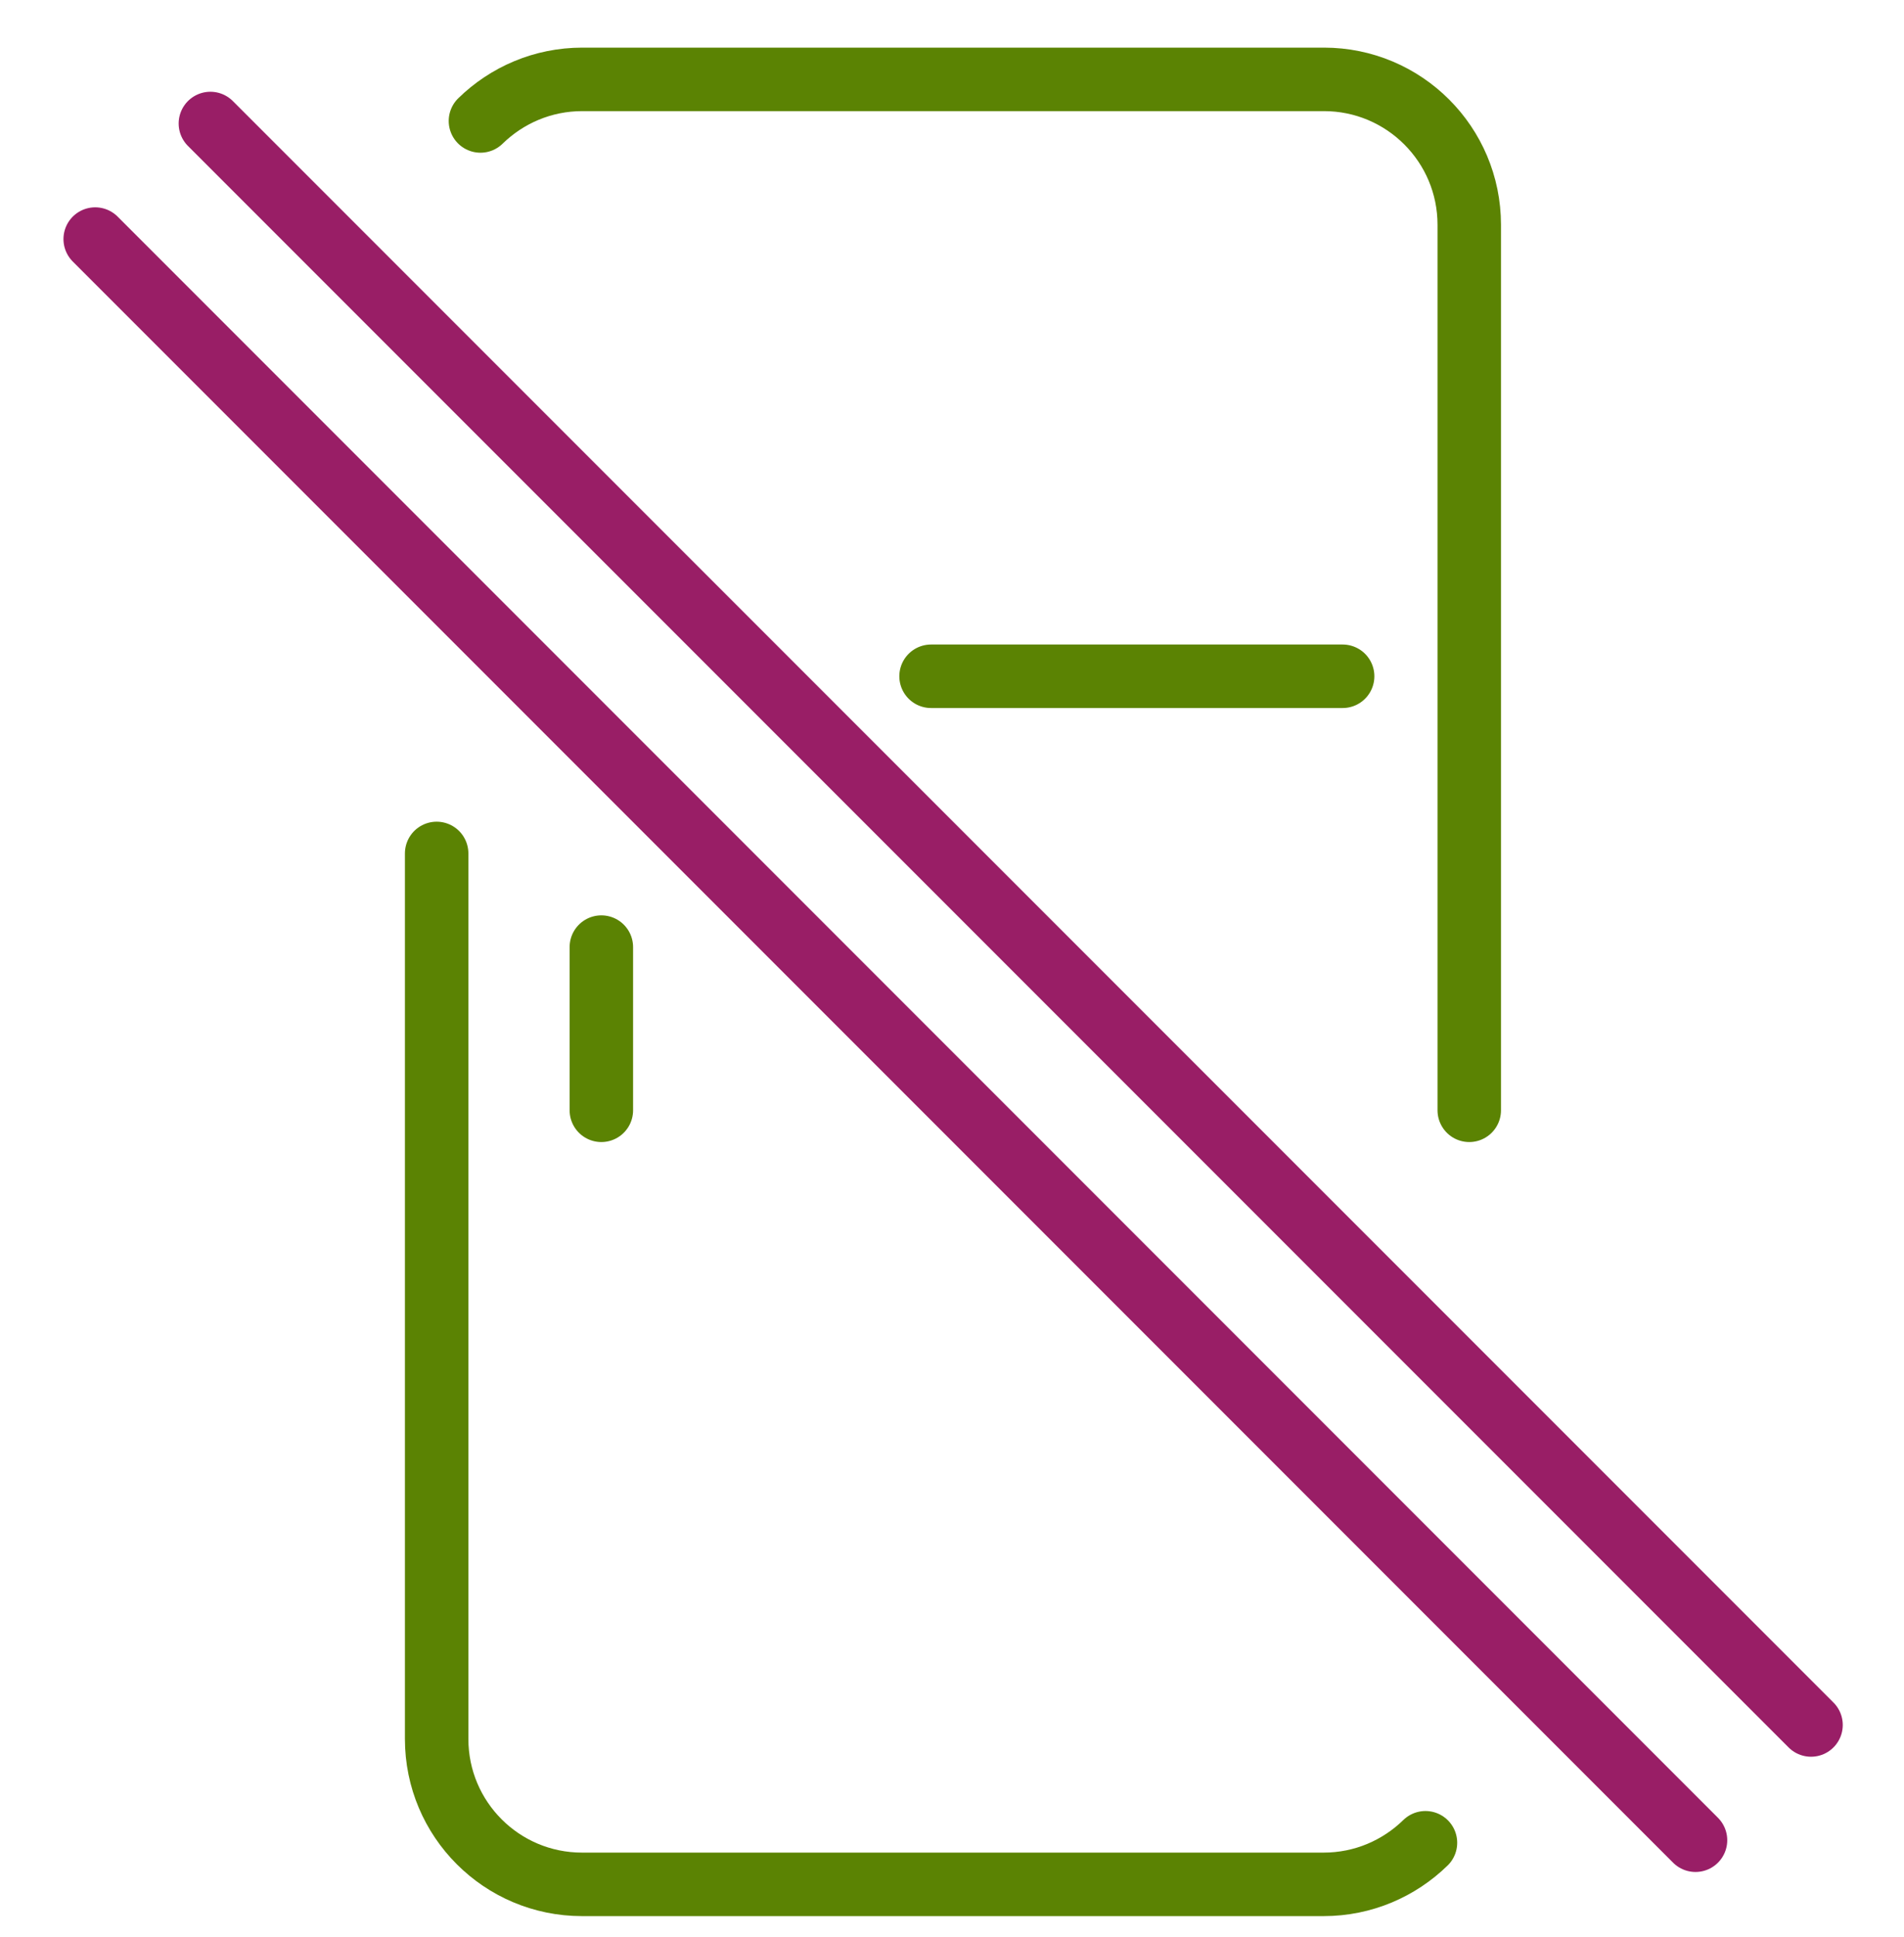
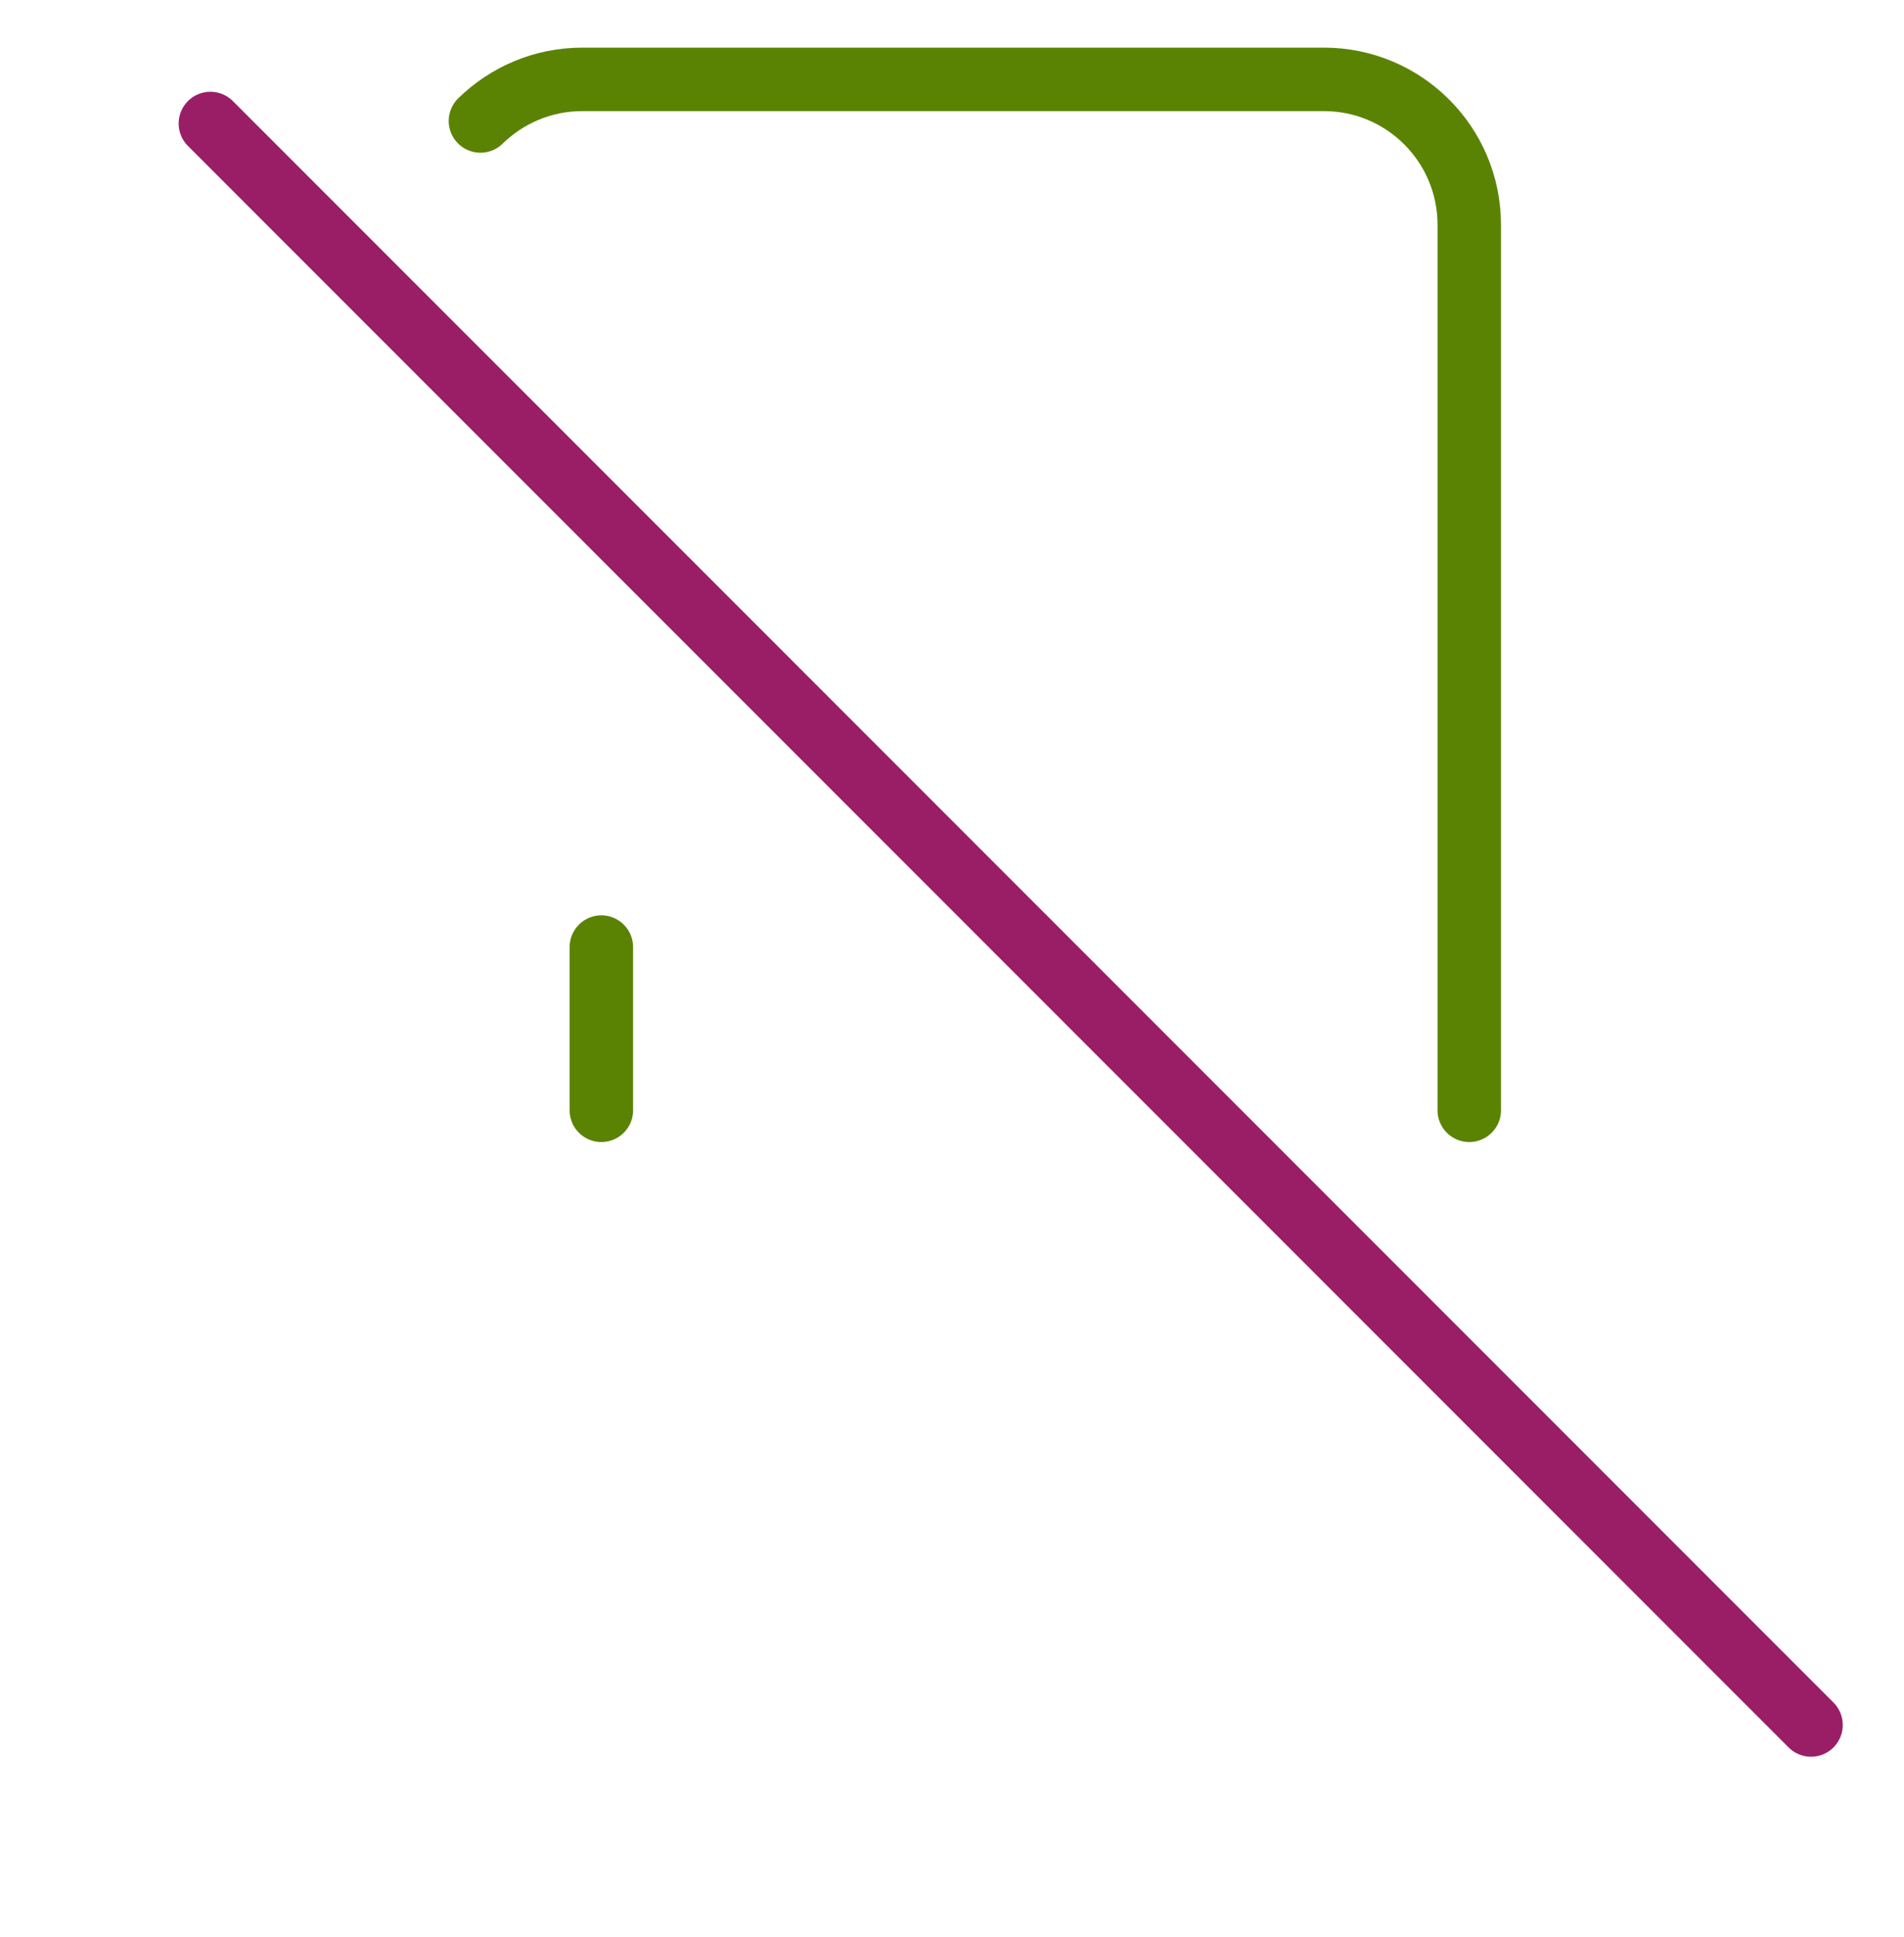
<svg xmlns="http://www.w3.org/2000/svg" width="60" height="61" viewBox="0 0 60 61" fill="none">
  <g clip-path="url(#clip0_1693_9171)">
    <path d="M6.63 3.89L57.07 54.33" stroke="#991E66" stroke-width="2" stroke-miterlimit="10" stroke-linecap="round" />
-     <path d="M3 7.53L53.43 57.96" stroke="#991E66" stroke-width="2" stroke-miterlimit="10" stroke-linecap="round" />
    <path d="M46.3 34.97V7.08C46.3 4.55 44.25 2.5 41.72 2.5H18.35C17.1 2.5 15.97 3 15.14 3.81" stroke="#5B8303" stroke-width="2" stroke-linecap="round" />
-     <path d="M13.76 26.88V54.77C13.76 57.3 15.81 59.35 18.34 59.35H41.71C42.96 59.35 44.09 58.85 44.92 58.04" stroke="#5B8303" stroke-width="2" stroke-linecap="round" />
-     <path d="M42.31 21.3H29.34" stroke="#5B8303" stroke-width="2" stroke-linecap="round" />
    <path d="M18.95 29.83V34.97" stroke="#5B8303" stroke-width="2" stroke-linecap="round" />
  </g>
  <defs>
    <clipPath id="clip0_1693_9171">
      <rect width="60" height="60" fill="white" transform="translate(0 0.5)" />
    </clipPath>
  </defs>
</svg>